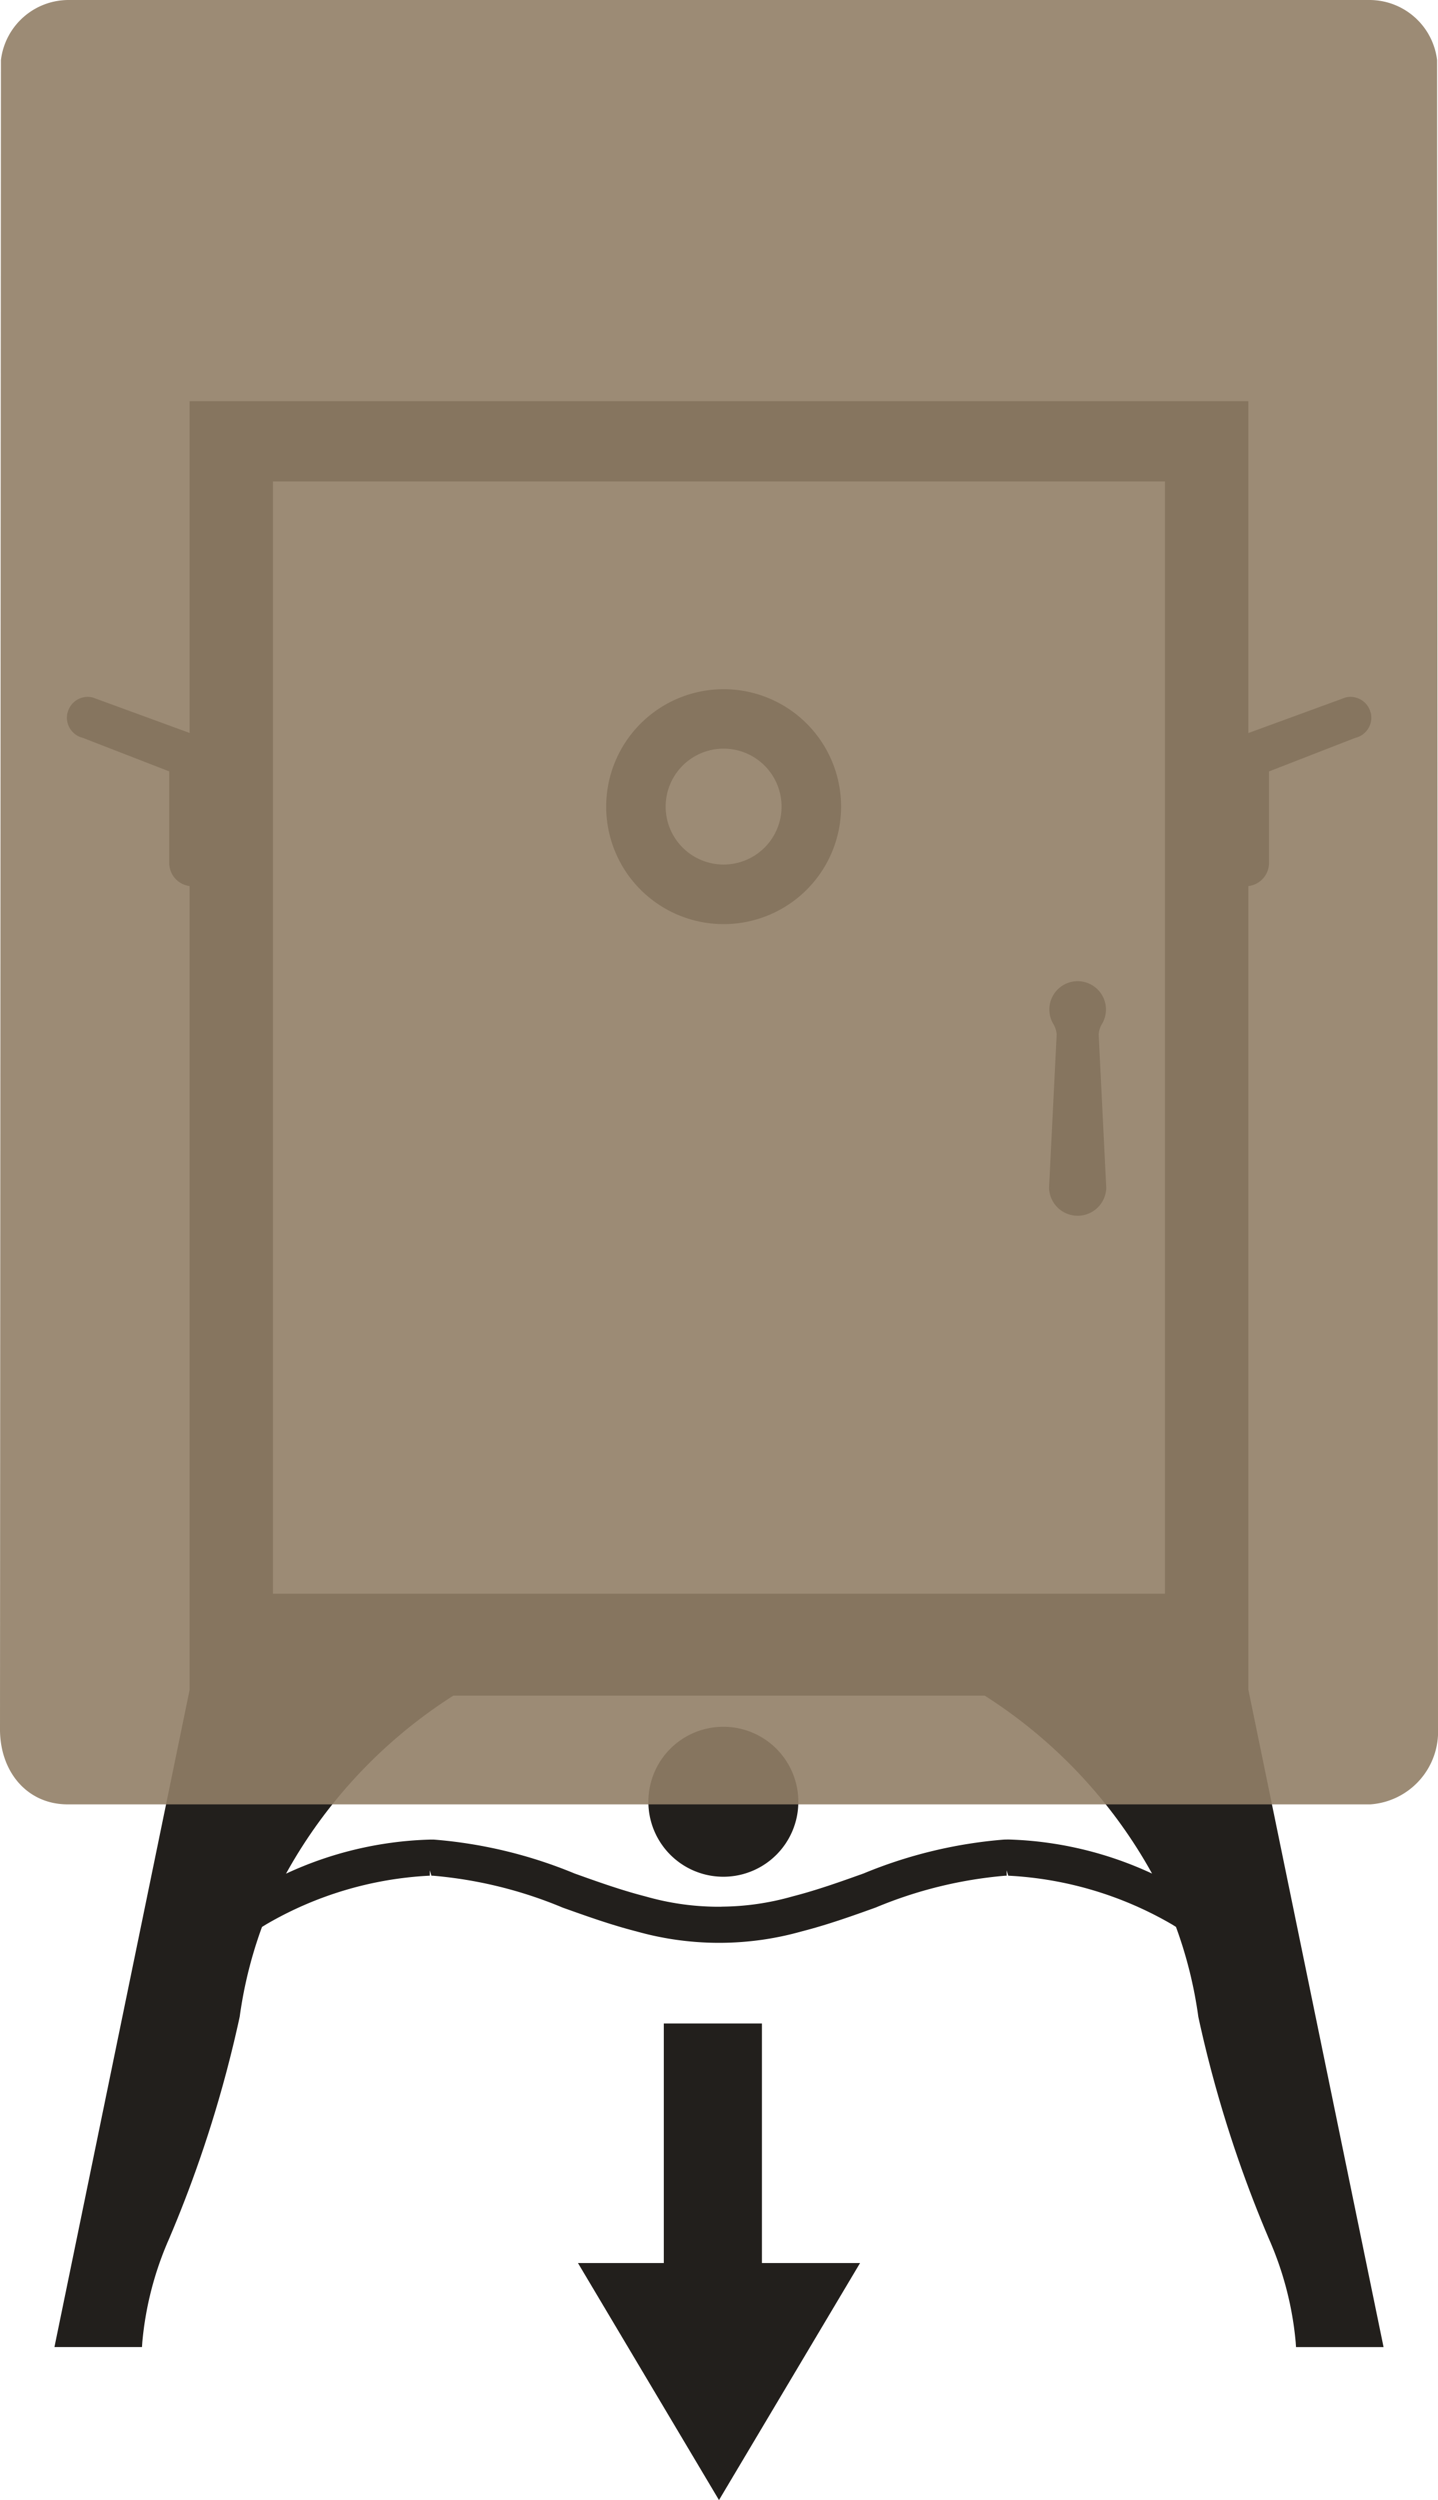
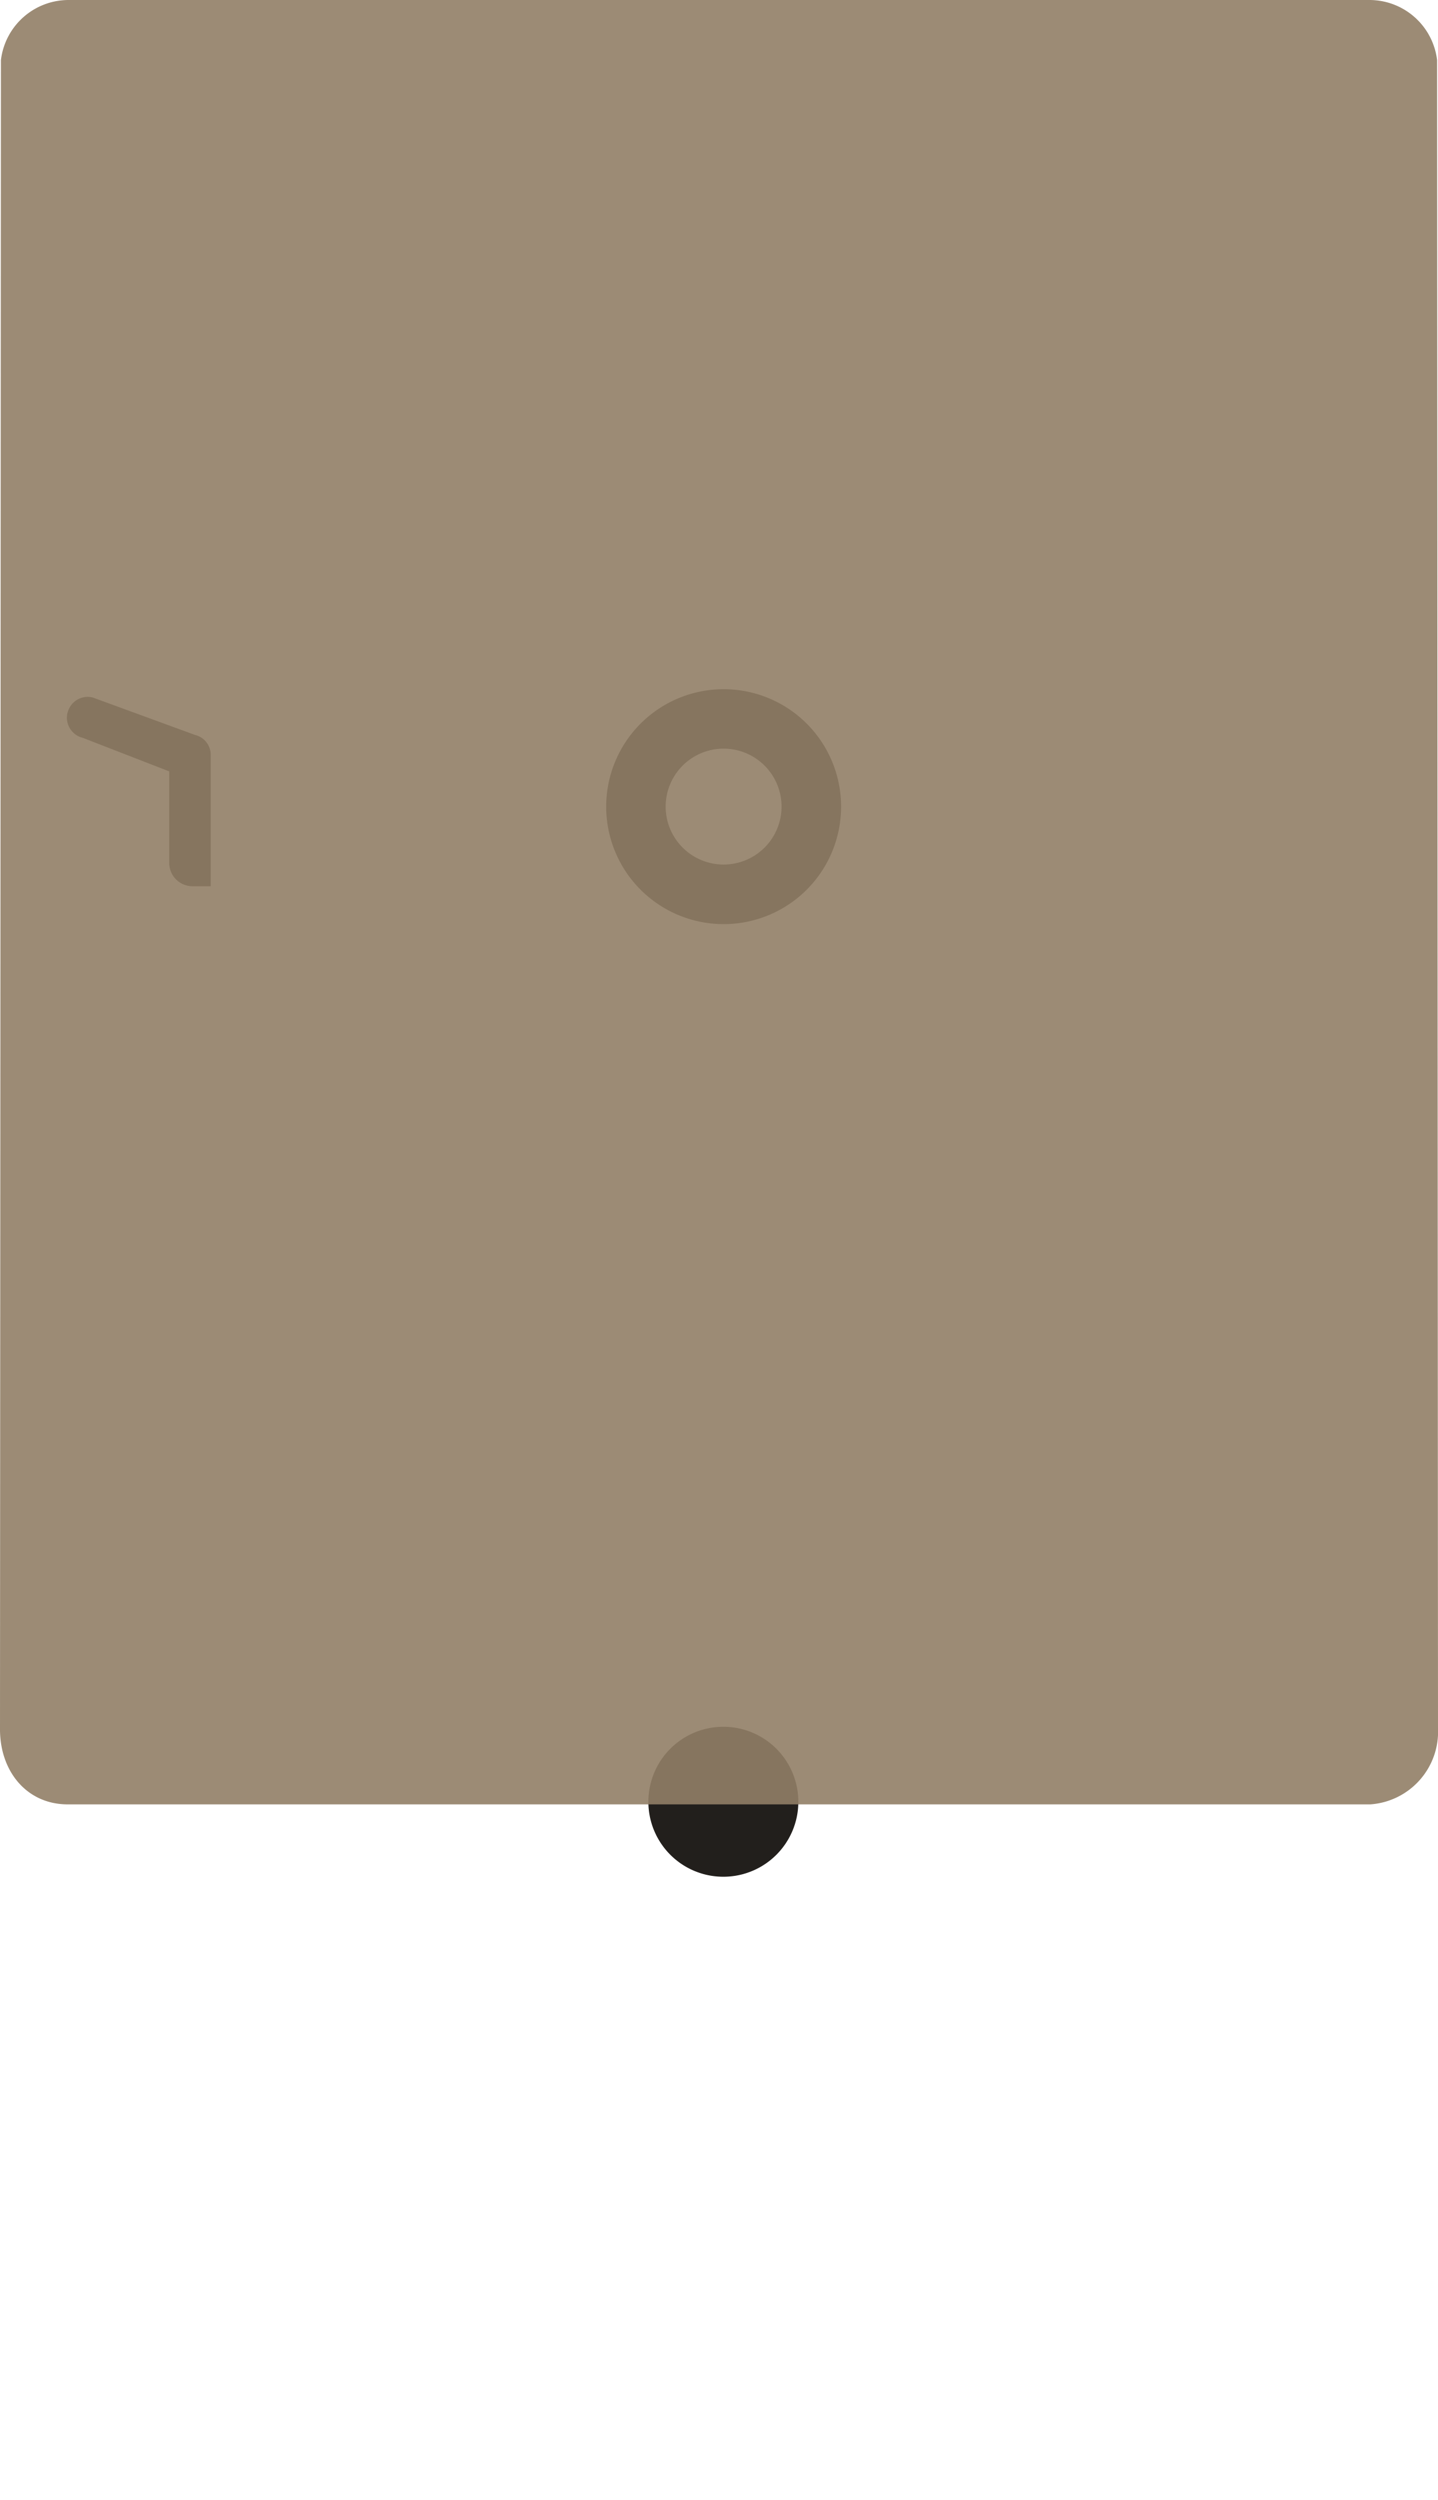
<svg xmlns="http://www.w3.org/2000/svg" id="Procon-SmokeVault24-1" width="84.379" height="146.689" viewBox="0 0 84.379 146.689">
  <defs>
    <clipPath id="clip-path">
      <rect id="Rectangle_100" data-name="Rectangle 100" width="84.379" height="146.689" fill="none" />
    </clipPath>
    <clipPath id="clip-path-3">
      <rect id="Rectangle_98" data-name="Rectangle 98" width="84.379" height="105.87" fill="none" />
    </clipPath>
  </defs>
  <g id="Group_33" data-name="Group 33" clip-path="url(#clip-path)">
    <g id="Group_32" data-name="Group 32">
      <g id="Group_31" data-name="Group 31" clip-path="url(#clip-path)">
        <path id="Path_1622" data-name="Path 1622" d="M42.46,40.438a6.892,6.892,0,1,0,6.894,6.891,6.891,6.891,0,0,0-6.894-6.891m0,10.288a3.4,3.4,0,1,1,3.4-3.4,3.4,3.4,0,0,1-3.4,3.4" fill="#221f1c" />
-         <path id="Path_1623" data-name="Path 1623" d="M64.674,60.06a1.661,1.661,0,1,0-2.879,0,1.434,1.434,0,0,1,.208.635l-.447,9a1.679,1.679,0,0,0,3.357,0l-.445-8.99a1.339,1.339,0,0,1,.206-.644" fill="#221f1c" />
-         <path id="Path_1624" data-name="Path 1624" d="M73.251,99.138v-75.6H11.124V99.159l-7.93,38.553H8.331l.02-.295a19.318,19.318,0,0,1,1.564-6.043,72.447,72.447,0,0,0,4.15-13.043,25.249,25.249,0,0,1,1.308-5.269l.221-.137a21.1,21.1,0,0,1,9.627-2.872v-.317l.095.318h.076a25.277,25.277,0,0,1,7.623,1.872c1.4.5,2.838,1.015,4.343,1.4a17.859,17.859,0,0,0,4.7.667l.173,0,.1,0a17.809,17.809,0,0,0,4.684-.663c1.518-.389,2.96-.9,4.374-1.41a25.213,25.213,0,0,1,7.6-1.865l.081,0-.007-.317.1.316a21.225,21.225,0,0,1,9.627,2.871l.214.134a25.3,25.3,0,0,1,1.311,5.273,72.36,72.36,0,0,0,4.149,13.043,19.318,19.318,0,0,1,1.564,6.043l.02.295h5.137ZM16.016,28.248H68.357V93.511H16.016Zm26.318,83.628-.153,0-.125,0a15.577,15.577,0,0,1-4.159-.6c-1.432-.367-2.832-.867-4.185-1.352a27.213,27.213,0,0,0-8.249-1.988l-.113,0c-.047,0-.094,0-.132,0a21.435,21.435,0,0,0-8.435,2A29.038,29.038,0,0,1,26.6,99.491H57.782A29.038,29.038,0,0,1,67.6,109.93a21.428,21.428,0,0,0-8.428-2l-.253.005a27.2,27.2,0,0,0-8.242,1.987c-1.354.485-2.754.985-4.2,1.355a15.521,15.521,0,0,1-4.139.594" fill="#221f1c" />
        <path id="Path_1625" data-name="Path 1625" d="M42.445,101.316a4.4,4.4,0,1,0,4.4,4.4,4.4,4.4,0,0,0-4.4-4.4" fill="#221f1c" />
-         <path id="Path_1626" data-name="Path 1626" d="M80.428,41.822a1.218,1.218,0,0,0-1.47-.9l-6.011,2.2a1.2,1.2,0,0,0-.919,1.17V52h1.064a1.371,1.371,0,0,0,1.371-1.371V45.262l5.069-1.97a1.216,1.216,0,0,0,.9-1.47" fill="#221f1c" />
        <path id="Path_1627" data-name="Path 1627" d="M3.964,41.822a1.218,1.218,0,0,1,1.47-.9l6.011,2.2a1.2,1.2,0,0,1,.92,1.17V52H11.3a1.37,1.37,0,0,1-1.37-1.371V45.262l-5.07-1.97a1.218,1.218,0,0,1-.9-1.47" fill="#221f1c" />
-         <path id="Path_1628" data-name="Path 1628" d="M33.914,132.782h5.037V118.724h5.757v14.058h5.758l-8.277,13.907Z" fill="#221f1c" />
        <g id="Group_30" data-name="Group 30" opacity="0.9" style="mix-blend-mode: normal;isolation: isolate">
          <g id="Group_29" data-name="Group 29">
            <g id="Group_28" data-name="Group 28" clip-path="url(#clip-path-3)">
              <path id="Path_1629" data-name="Path 1629" d="M80.407,105.87H3.973c-2.4,0-4-1.942-3.973-4.47L.054,3.53A4,4,0,0,1,4.026,0H80.354a4,4,0,0,1,3.972,3.53l.053,97.87a4.275,4.275,0,0,1-3.972,4.47" fill="#917e66" />
            </g>
          </g>
        </g>
      </g>
    </g>
  </g>
</svg>